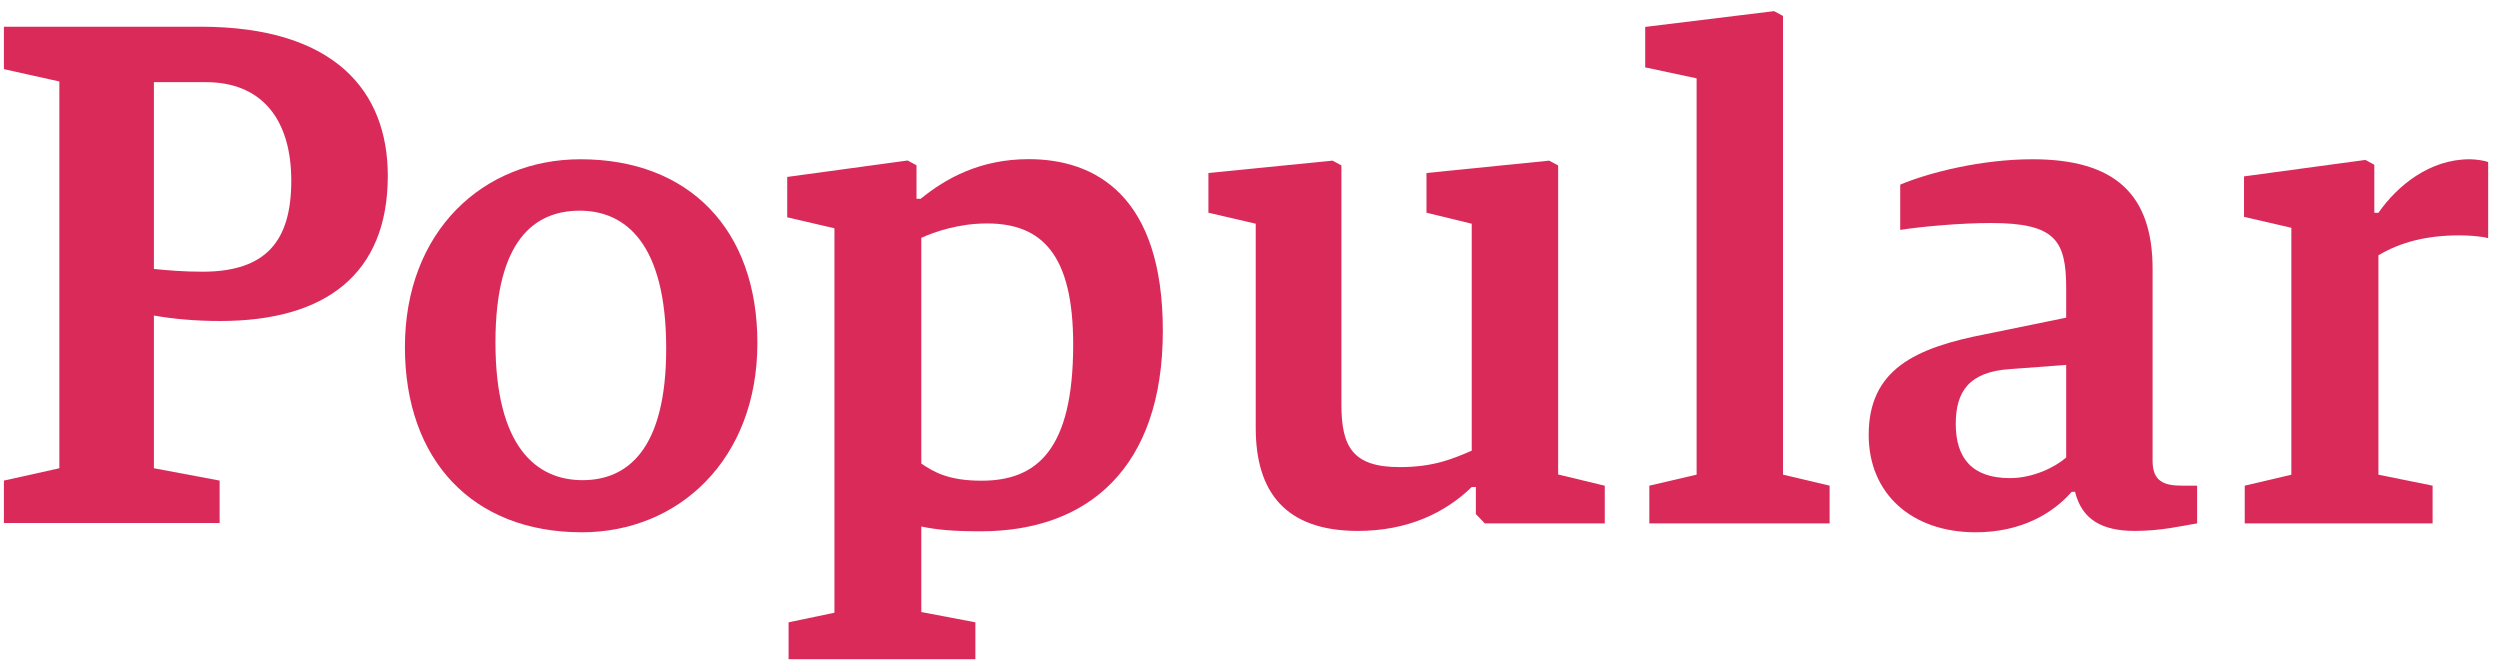
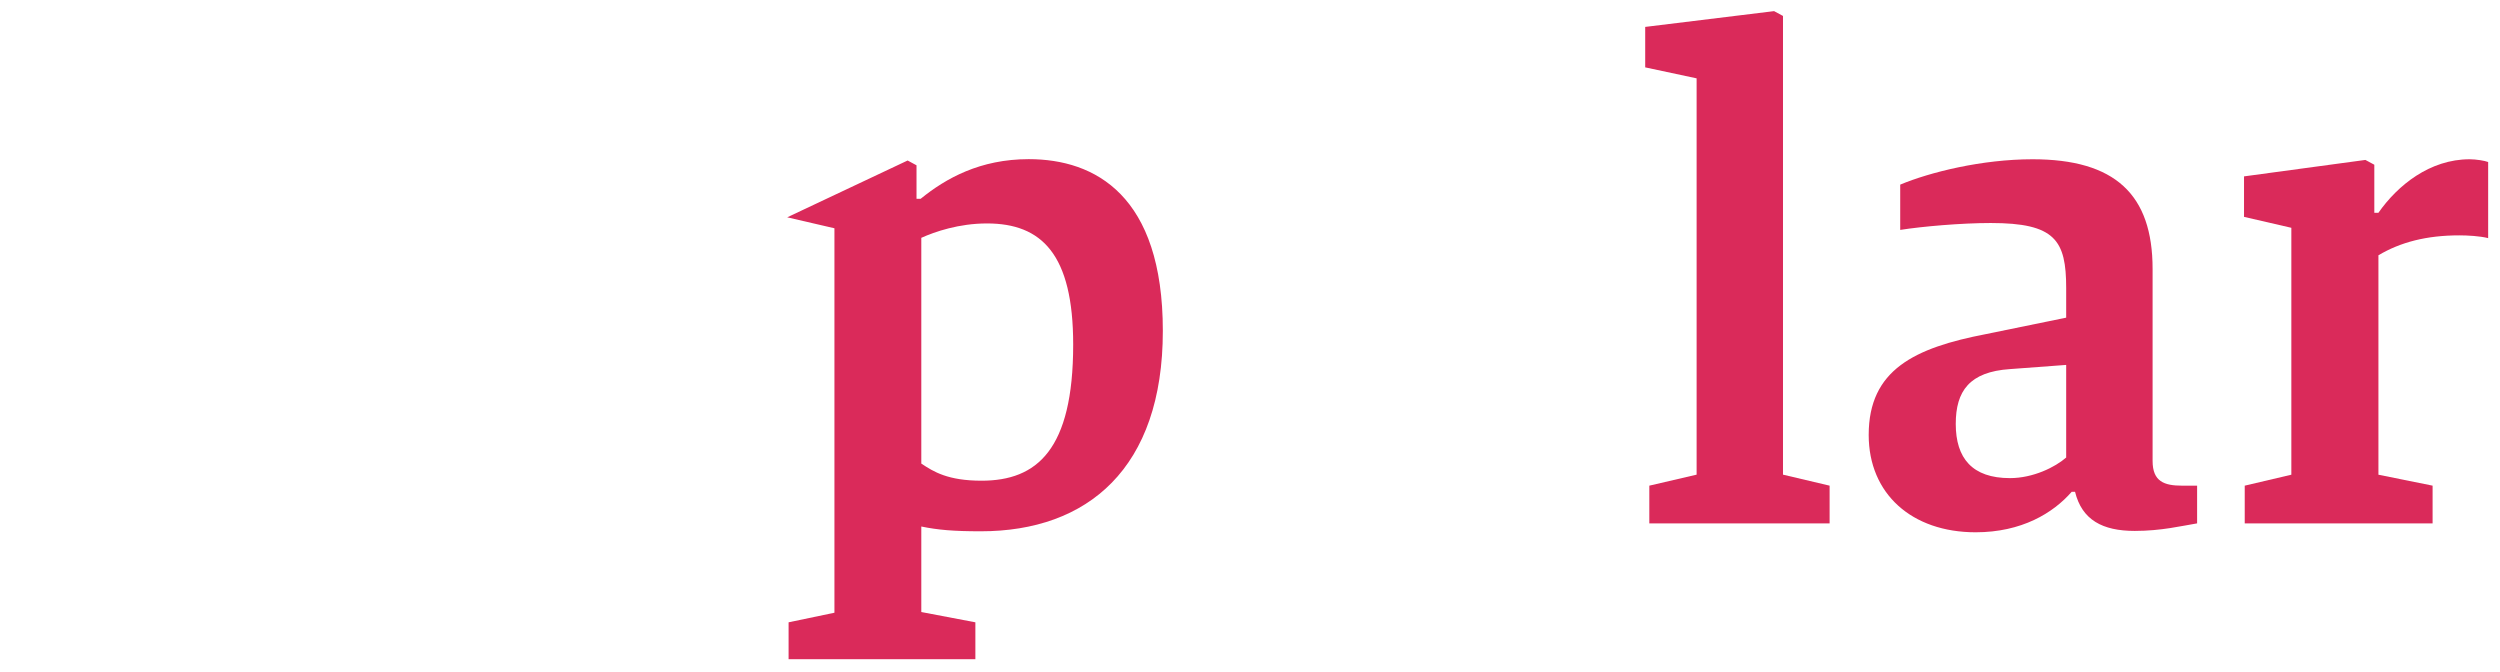
<svg xmlns="http://www.w3.org/2000/svg" width="186px" height="50px" viewBox="0 0 186 50" version="1.1">
  <title>logo-popular</title>
  <desc>Created with Sketch.</desc>
  <defs />
  <g id="Page-1" stroke="none" stroke-width="1" fill="none" fill-rule="evenodd">
    <g id="Artboard" transform="translate(-7, -25)" fill="#DA2A5A">
      <g id="logo-popular" transform="translate(7, 25)">
        <polyline id="Fill-1" points="132.655 1.187 131.992 0.828 122.403 2.002 122.403 5.012 126.228 5.829 126.228 35.314 122.709 36.133 122.709 38.939 136.123 38.939 136.123 36.133 132.655 35.314 132.655 1.187" />
-         <path d="M115.926,12.308 L115.261,11.952 L106.13,12.871 L106.13,15.827 L109.497,16.644 L109.497,33.531 C108.171,34.092 106.741,34.753 104.141,34.753 C100.671,34.753 99.801,33.277 99.801,30.115 L99.801,12.308 L99.14,11.952 L89.906,12.871 L89.906,15.827 L93.427,16.644 L93.427,31.845 C93.427,36.592 95.62,39.5 101.027,39.5 C104.702,39.5 107.508,38.17 109.497,36.235 L109.805,36.235 L109.805,38.248 L110.468,38.939 L119.395,38.939 L119.395,36.137 L115.926,35.301 L115.926,12.308" id="Fill-2" />
-         <path d="M43.338,35.724 C39.921,35.724 36.861,33.277 36.861,25.468 C36.861,17.87 39.769,15.675 43.136,15.675 C46.505,15.675 49.565,18.072 49.565,25.929 C49.565,33.479 46.657,35.724 43.338,35.724 M43.186,11.849 C35.944,11.849 30.126,17.207 30.126,25.827 C30.126,34.197 35.127,39.602 43.288,39.602 C50.482,39.602 56.35,34.197 56.35,25.52 C56.35,17.053 51.247,11.849 43.186,11.849" id="Fill-3" />
        <path d="M183.741,11.849 C180.783,11.849 178.383,13.786 176.955,15.831 L176.649,15.831 L176.649,12.256 L175.986,11.899 L166.955,13.123 L166.955,16.135 L170.476,16.948 L170.476,35.318 L167.008,36.133 L167.008,38.939 L180.985,38.939 L180.985,36.133 L176.955,35.318 L176.955,18.993 C178.588,18.022 180.526,17.511 182.974,17.511 C183.589,17.511 184.506,17.561 185.119,17.716 L185.119,12.054 C184.864,11.952 184.199,11.849 183.741,11.849" id="Fill-4" />
        <path d="M153.724,34.04 C152.906,34.753 151.274,35.572 149.54,35.572 C146.734,35.572 145.508,34.092 145.508,31.541 C145.508,29.091 146.53,27.663 149.54,27.461 L153.724,27.15 L153.724,34.04 L153.724,34.04 L153.724,34.04 Z M162.343,36.133 C161.018,36.133 160.153,35.827 160.153,34.294 L160.153,20.011 C160.153,14.451 157.347,11.849 151.222,11.849 C147.447,11.849 143.572,12.817 141.376,13.736 L141.376,17.105 C143.009,16.848 145.917,16.592 148.112,16.592 C152.906,16.592 153.724,17.87 153.724,21.441 L153.724,23.634 L147.755,24.857 C142.448,25.879 139.031,27.509 139.031,32.36 C139.031,36.744 142.244,39.602 146.988,39.602 C150.405,39.602 152.754,38.174 154.132,36.592 L154.384,36.592 C154.897,38.685 156.43,39.5 158.825,39.5 C160.813,39.5 162.313,39.126 163.465,38.939 L163.465,36.133 L162.343,36.133 L162.343,36.133 L162.343,36.133 Z" id="Fill-5" />
-         <path d="M15.064,20.215 C13.69,20.215 12.415,20.111 11.45,20.011 L11.45,6.112 L15.318,6.112 C19.496,6.112 21.671,8.907 21.671,13.44 C21.671,17.872 19.854,20.215 15.064,20.215 M14.912,1.987 L0.291,1.987 L0.291,5.144 L4.416,6.062 L4.416,34.838 L0.291,35.755 L0.291,38.909 L16.34,38.909 L16.34,35.755 L11.45,34.838 L11.45,23.475 C12.873,23.729 14.555,23.882 16.39,23.882 C24.184,23.882 28.852,20.419 28.852,13.084 C28.852,6.766 24.894,1.987 14.912,1.987" id="Fill-6" />
-         <path d="M73.027,35.764 C70.532,35.764 69.462,35.101 68.545,34.49 L68.545,17.694 C69.565,17.235 71.345,16.624 73.433,16.624 C77.504,16.624 79.845,18.917 79.845,25.635 C79.845,33.471 77.148,35.764 73.027,35.764 M76.537,11.841 C72.923,11.841 70.377,13.264 68.495,14.792 L68.189,14.792 L68.189,12.299 L67.528,11.941 L58.569,13.164 L58.569,16.168 L62.082,16.983 L62.082,45.587 L58.671,46.3 L58.671,49.045 L72.568,49.045 L72.568,46.3 L68.545,45.535 L68.545,39.172 C69.769,39.426 70.94,39.528 72.973,39.528 C80.916,39.528 86.515,34.846 86.515,24.618 C86.515,14.538 81.473,11.841 76.537,11.841" id="Fill-7" />
+         <path d="M73.027,35.764 C70.532,35.764 69.462,35.101 68.545,34.49 L68.545,17.694 C69.565,17.235 71.345,16.624 73.433,16.624 C77.504,16.624 79.845,18.917 79.845,25.635 C79.845,33.471 77.148,35.764 73.027,35.764 M76.537,11.841 C72.923,11.841 70.377,13.264 68.495,14.792 L68.189,14.792 L68.189,12.299 L67.528,11.941 L58.569,16.168 L62.082,16.983 L62.082,45.587 L58.671,46.3 L58.671,49.045 L72.568,49.045 L72.568,46.3 L68.545,45.535 L68.545,39.172 C69.769,39.426 70.94,39.528 72.973,39.528 C80.916,39.528 86.515,34.846 86.515,24.618 C86.515,14.538 81.473,11.841 76.537,11.841" id="Fill-7" />
      </g>
    </g>
  </g>
</svg>